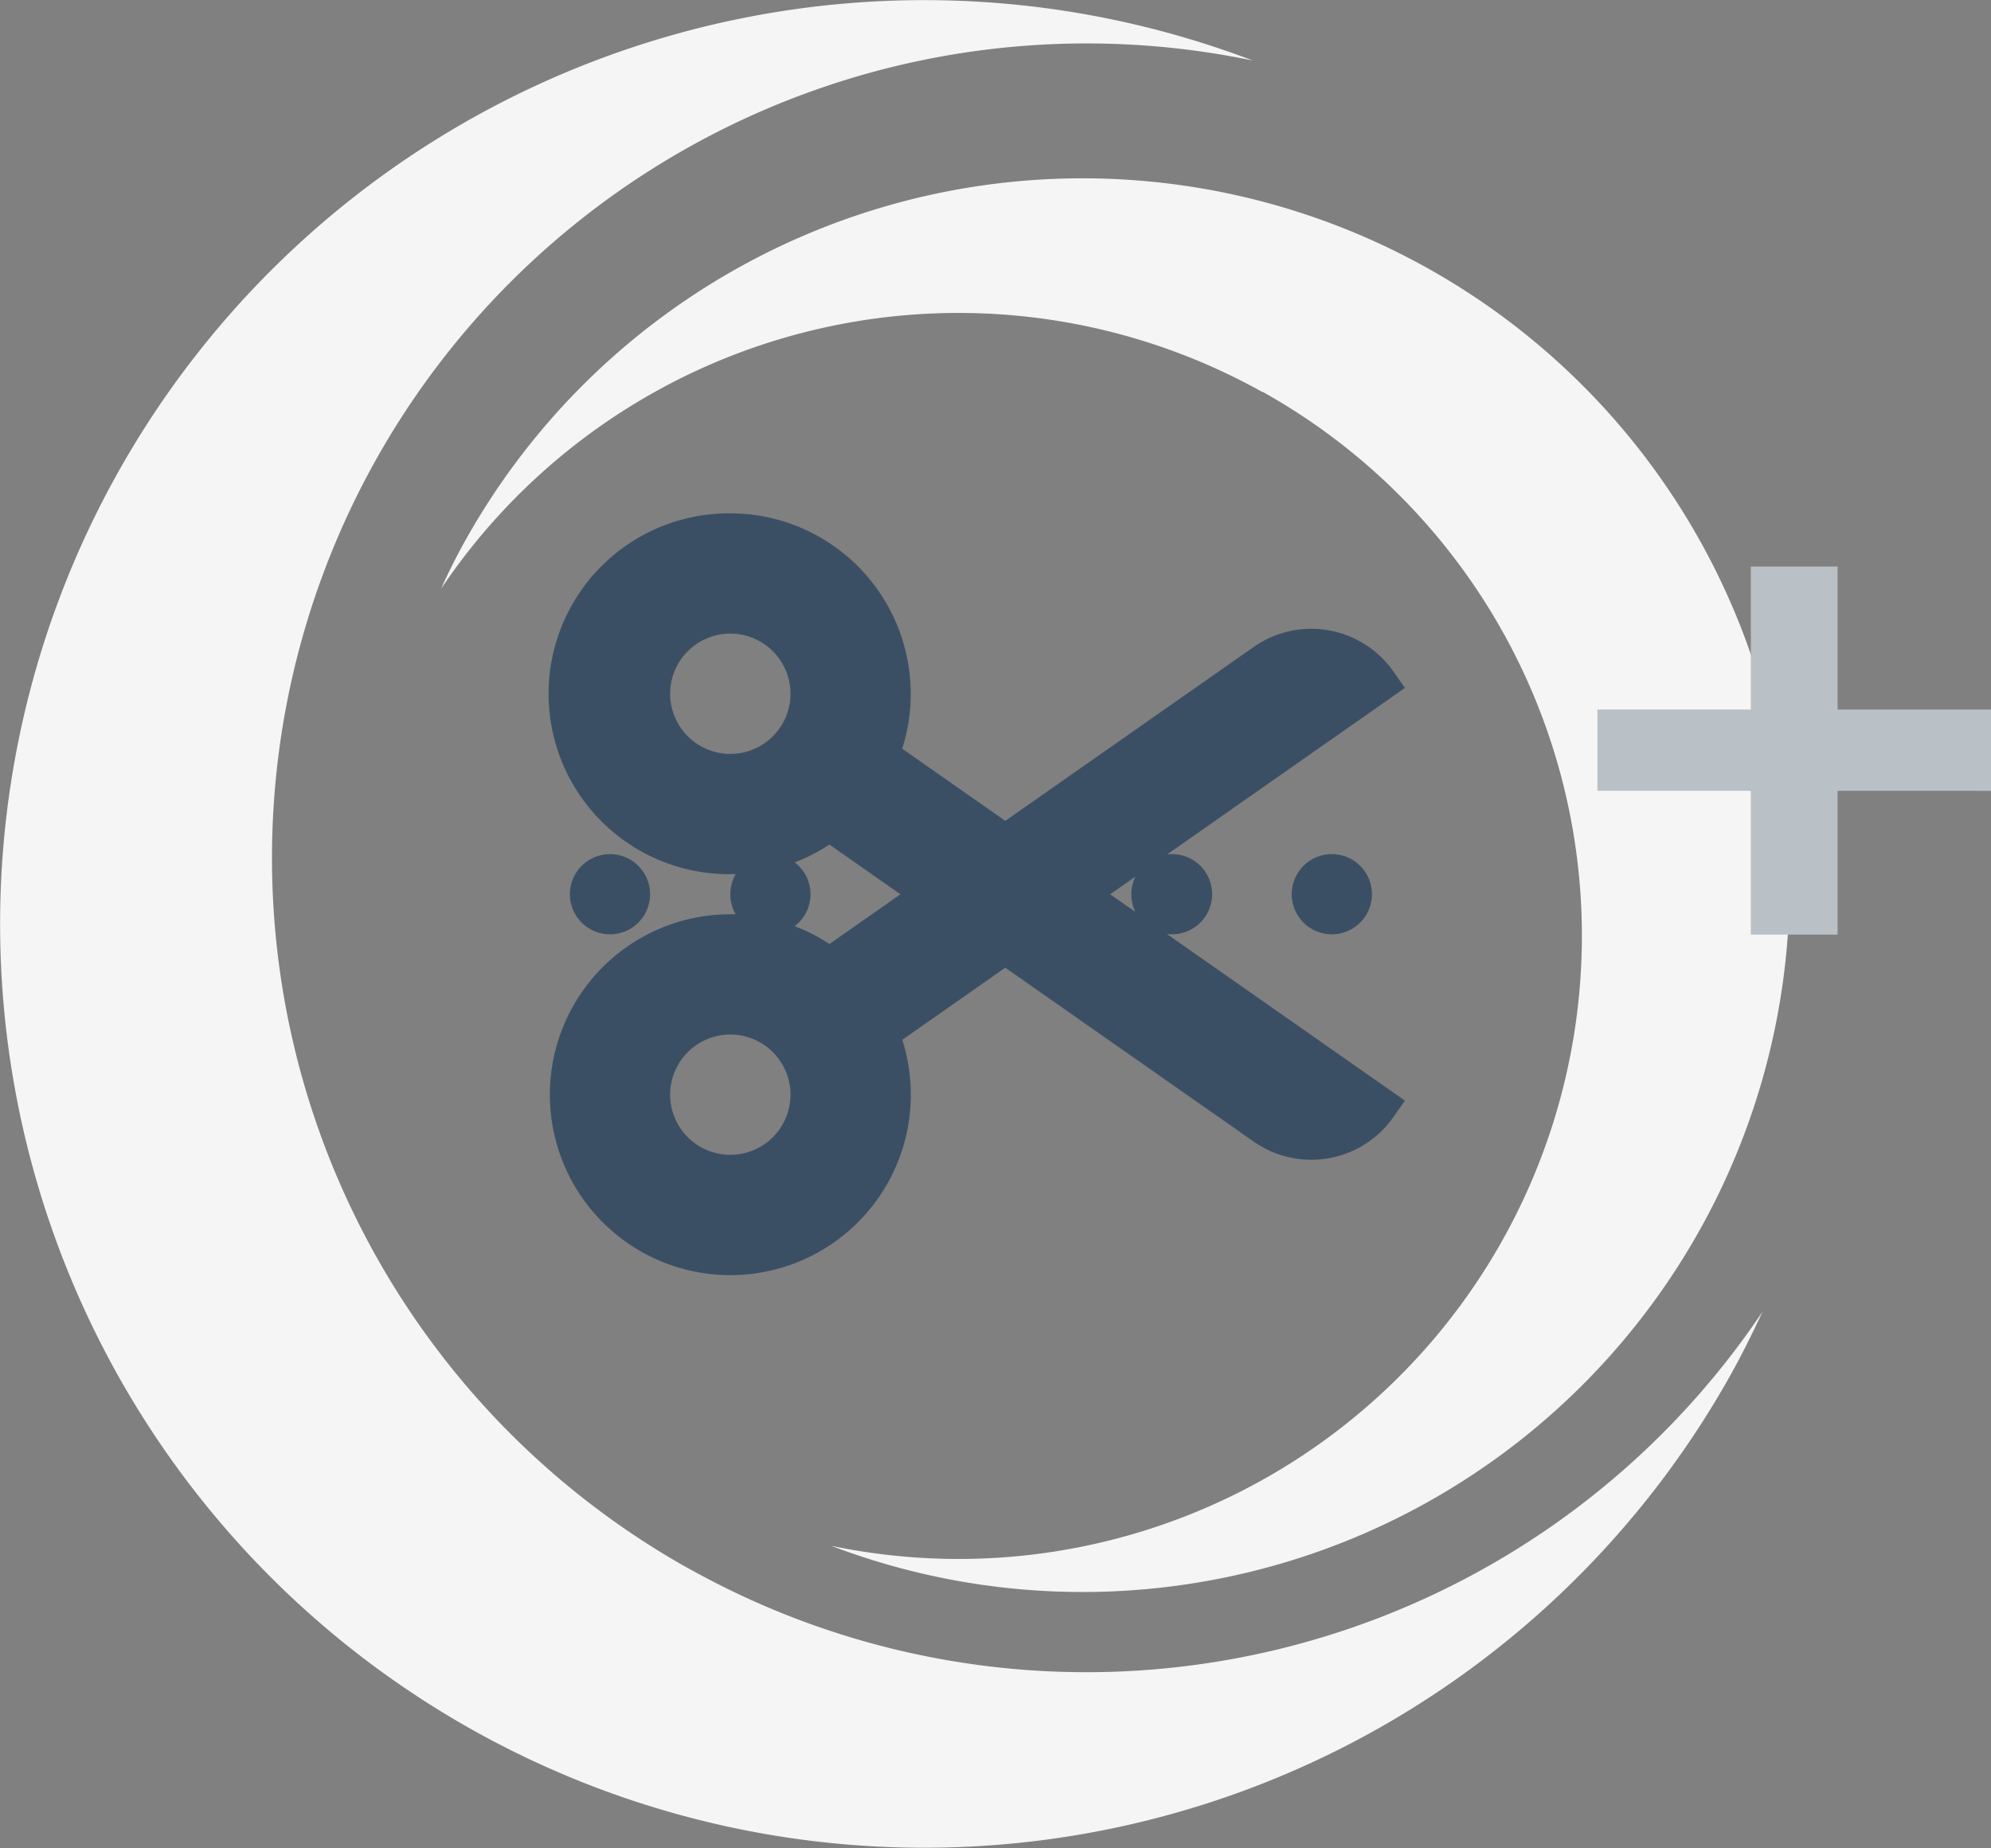
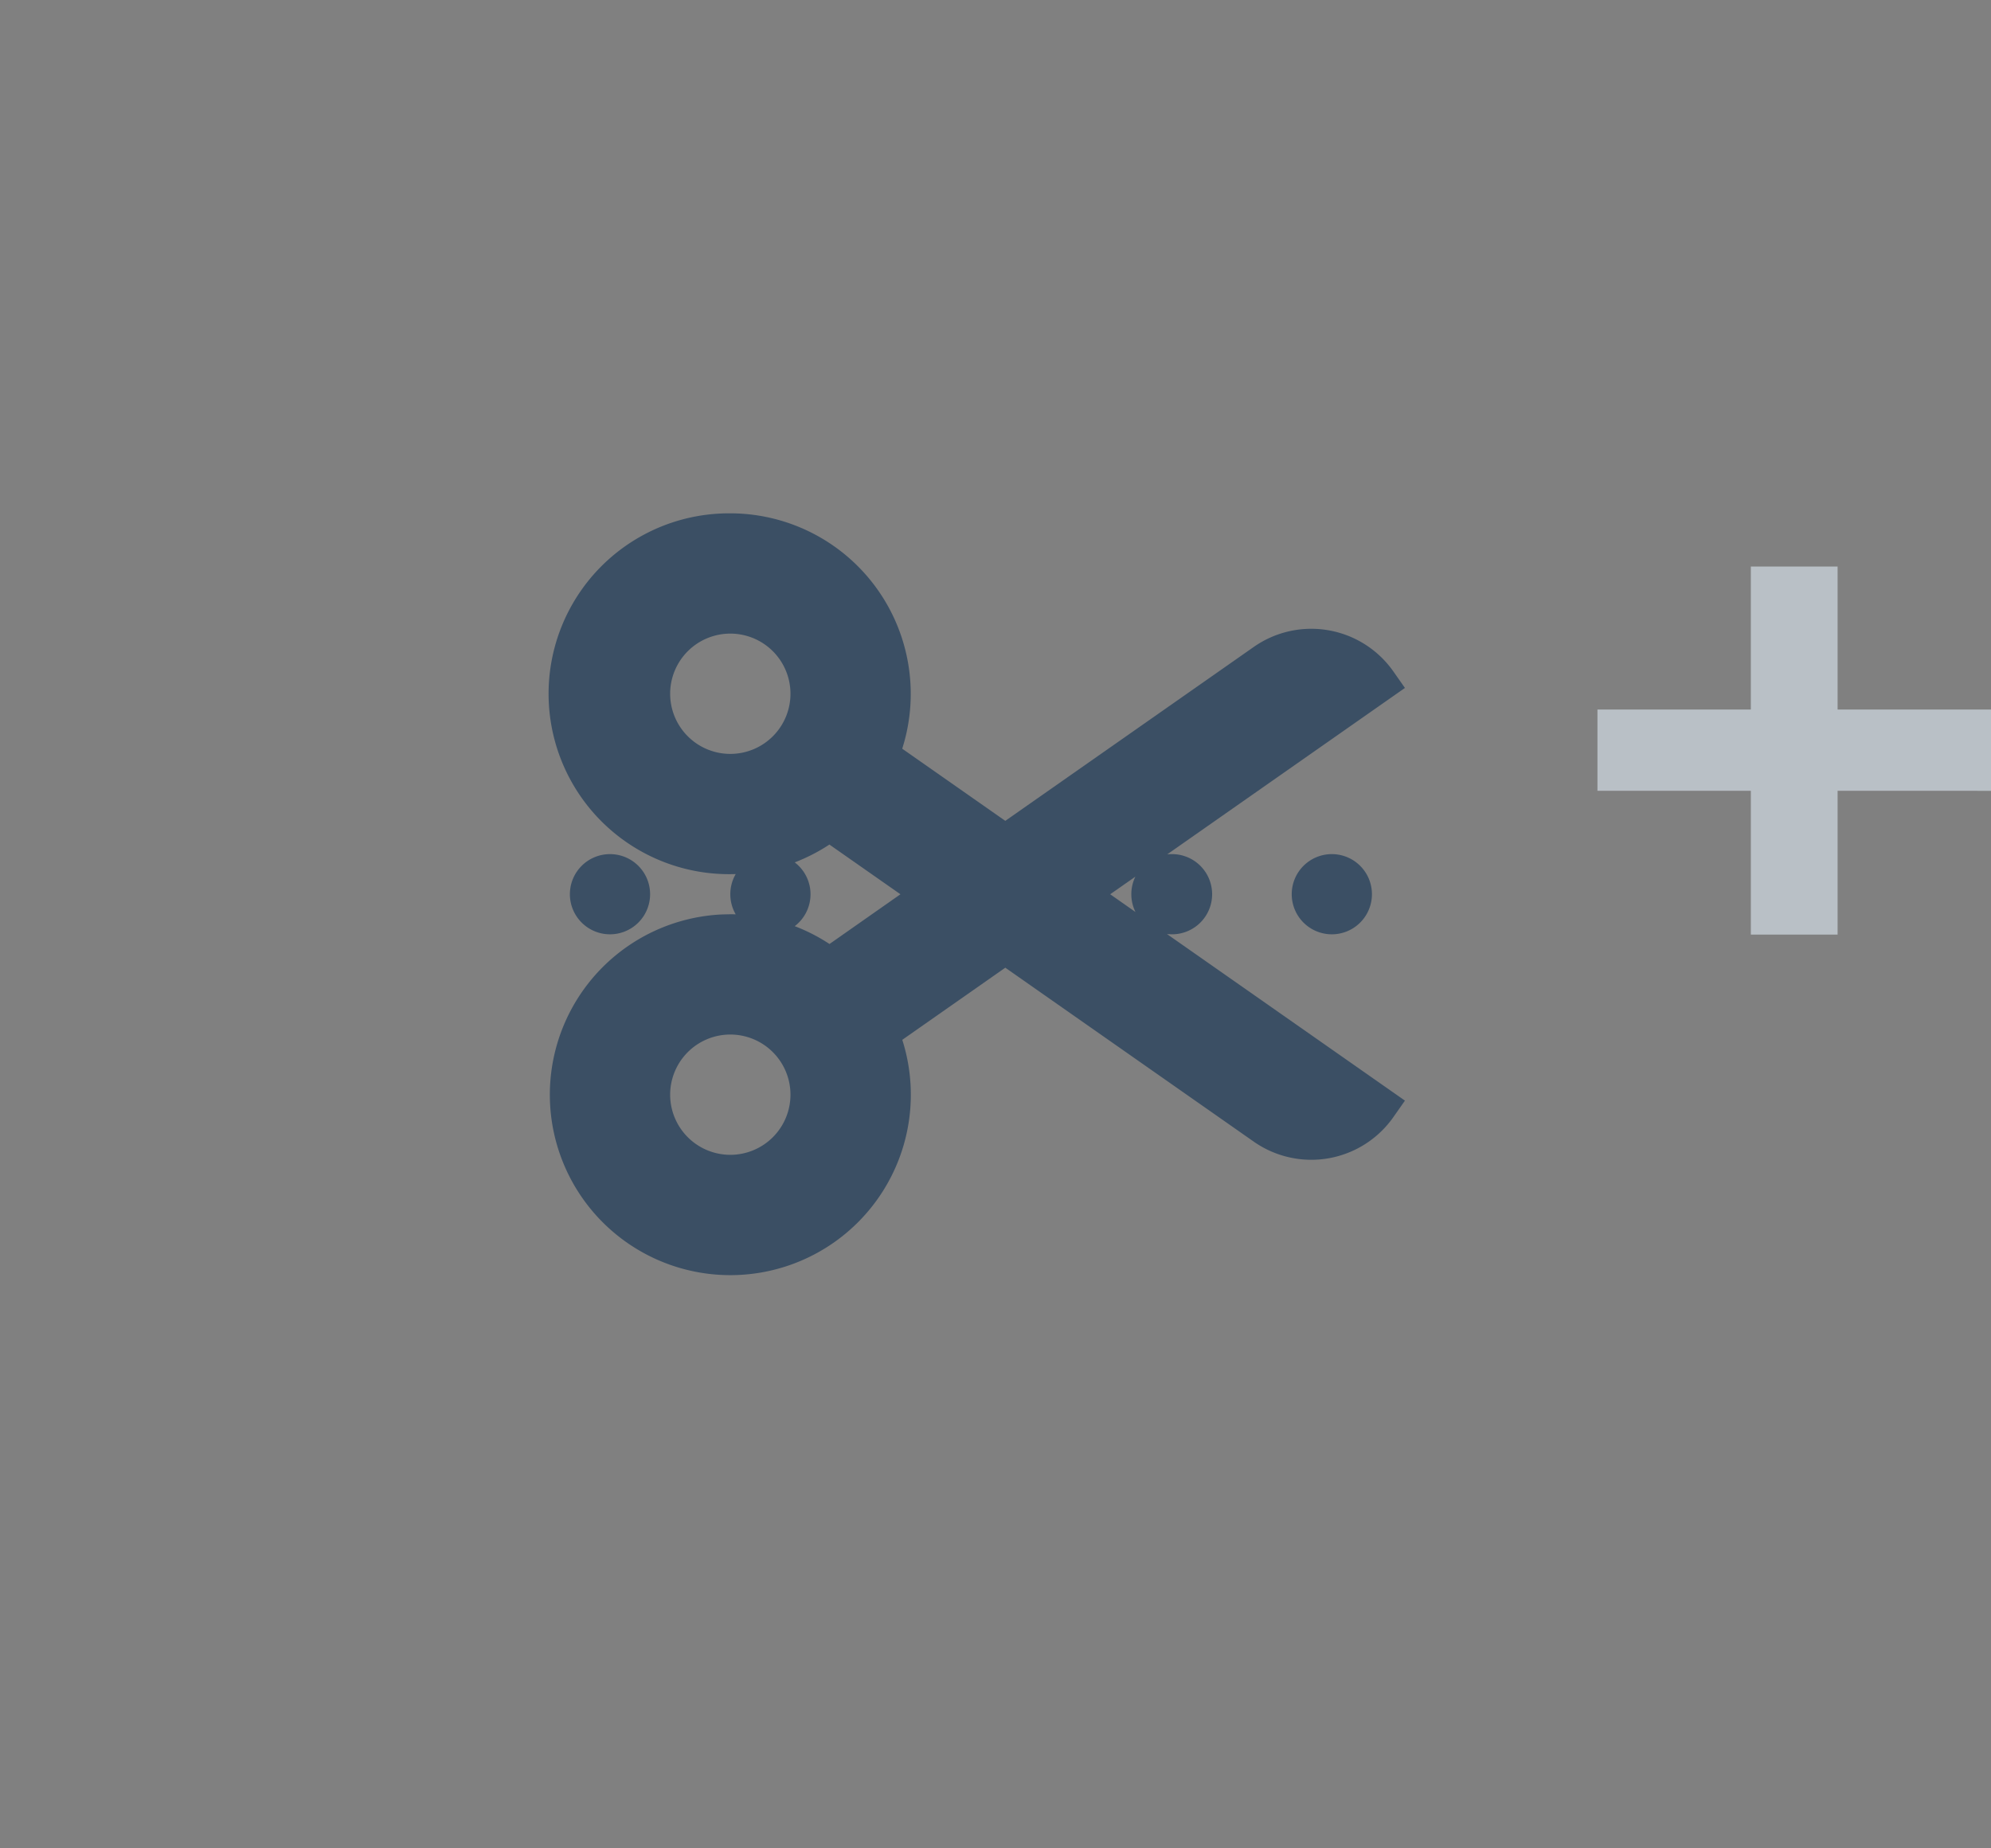
<svg xmlns="http://www.w3.org/2000/svg" width="224.693" height="208.603" viewBox="0 0 224.693 208.603">
  <rect x="0" y="0" width="224.693" height="208.603" fill="#808080" stroke="none" />
  <g id="Gruppe_616" data-name="Gruppe 616" transform="translate(-1203.871 -1072)">
    <g id="w_a_logo_negativ_ohne_zusatz" transform="translate(1203.871 1072)">
      <g id="Gruppe_59" data-name="Gruppe 59" transform="translate(0 0)">
-         <path id="Pfad_23" data-name="Pfad 23" d="M77.785,177.1A91.939,91.939,0,0,1,141.391,6.836,104.281,104.281,0,1,0,195.33,155.151c1.3-2.325,2.463-4.7,3.579-7.09A91.882,91.882,0,0,1,77.808,177.1Z" transform="translate(0.002 0.001)" fill="#f5f5f5" />
-         <path id="Pfad_24" data-name="Pfad 24" d="M115.476,32.575A70.343,70.343,0,0,1,66.792,162.843,79.789,79.789,0,1,0,25.49,49.381c-1,1.78-1.9,3.608-2.73,5.436A70.334,70.334,0,0,1,115.452,32.6Z" transform="translate(27.012 11.65)" fill="#f5f5f5" />
-       </g>
+         </g>
    </g>
    <g id="w_a_logo_negativ_ohne_zusatz-2" data-name="w_a_logo_negativ_ohne_zusatz" transform="translate(1384.15 1135.953)">
      <path id="Pfad_27" data-name="Pfad 27" d="M189.782,60.855V77.087h-9.791V60.855H162.68V51.679h17.311V35.54h9.791V51.679h17.311v9.177Z" transform="translate(-162.68 -35.54)" fill="#b9c0c6" />
    </g>
    <g id="页面-1" transform="translate(1259.135 1118.632)">
      <g id="Design">
        <g id="scissors_3_fill">
-           <path id="MingCute" d="M108.616,0V108.616H0V0ZM56.994,105.257l-.052.008-.322.161-.086.017h0l-.069-.017-.322-.161a.1.1,0,0,0-.106.024l-.019.049-.077,1.934.022.092.05.055.469.335.067.018h0l.053-.018.469-.335.057-.073h0l.015-.075-.077-1.934a.1.1,0,0,0-.073-.081Zm1.2-.509-.063.009-.836.418-.045.046h0l-.012.051.081,1.944.022.058h0l.038.032.909.42a.114.114,0,0,0,.129-.036l.018-.064-.155-2.782a.115.115,0,0,0-.087-.1Zm-3.237.009a.1.1,0,0,0-.124.024l-.026.063-.155,2.782a.1.1,0,0,0,.076.106l.071-.006.909-.42.043-.036h0l.017-.053.081-1.944-.014-.057h0l-.043-.04Z" fill="none" />
          <path id="形状" d="M21.866,2.5a20.381,20.381,0,0,1,19.4,26.569L52.9,37.214,80.946,17.577A11.315,11.315,0,0,1,96.7,20.356L98,22.209,71.177,40.992a4.623,4.623,0,0,1,.471-.024,4.526,4.526,0,1,1,0,9.051l-.5-.027h0L98,68.794l-1.3,1.854a11.315,11.315,0,0,1-15.758,2.778L52.9,53.789,41.273,61.931A20.369,20.369,0,1,1,20.907,47.779l.959-.022q.306,0,.61.009a4.532,4.532,0,0,1,0-4.544l-.61.009a20.366,20.366,0,1,1,0-40.731Zm0,58.834a6.789,6.789,0,1,0,6.789,6.789A6.789,6.789,0,0,0,21.866,61.334ZM33.049,39.888A20.288,20.288,0,0,1,29.135,41.9a4.526,4.526,0,0,1,0,7.2,20.3,20.3,0,0,1,3.925,2.014L41.066,45.5ZM8.288,40.968a4.526,4.526,0,1,1-4.526,4.526A4.526,4.526,0,0,1,8.288,40.968Zm81.462,0a4.526,4.526,0,1,1-4.526,4.526A4.526,4.526,0,0,1,89.75,40.968ZM67.578,43.513,64.737,45.5l2.852,2a4.536,4.536,0,0,1-.011-3.986ZM21.866,16.077a6.789,6.789,0,1,0,6.789,6.789A6.788,6.788,0,0,0,21.866,16.077Z" transform="translate(5.289 8.814)" fill="#3b4f64" fill-rule="evenodd" />
        </g>
      </g>
    </g>
  </g>
</svg>